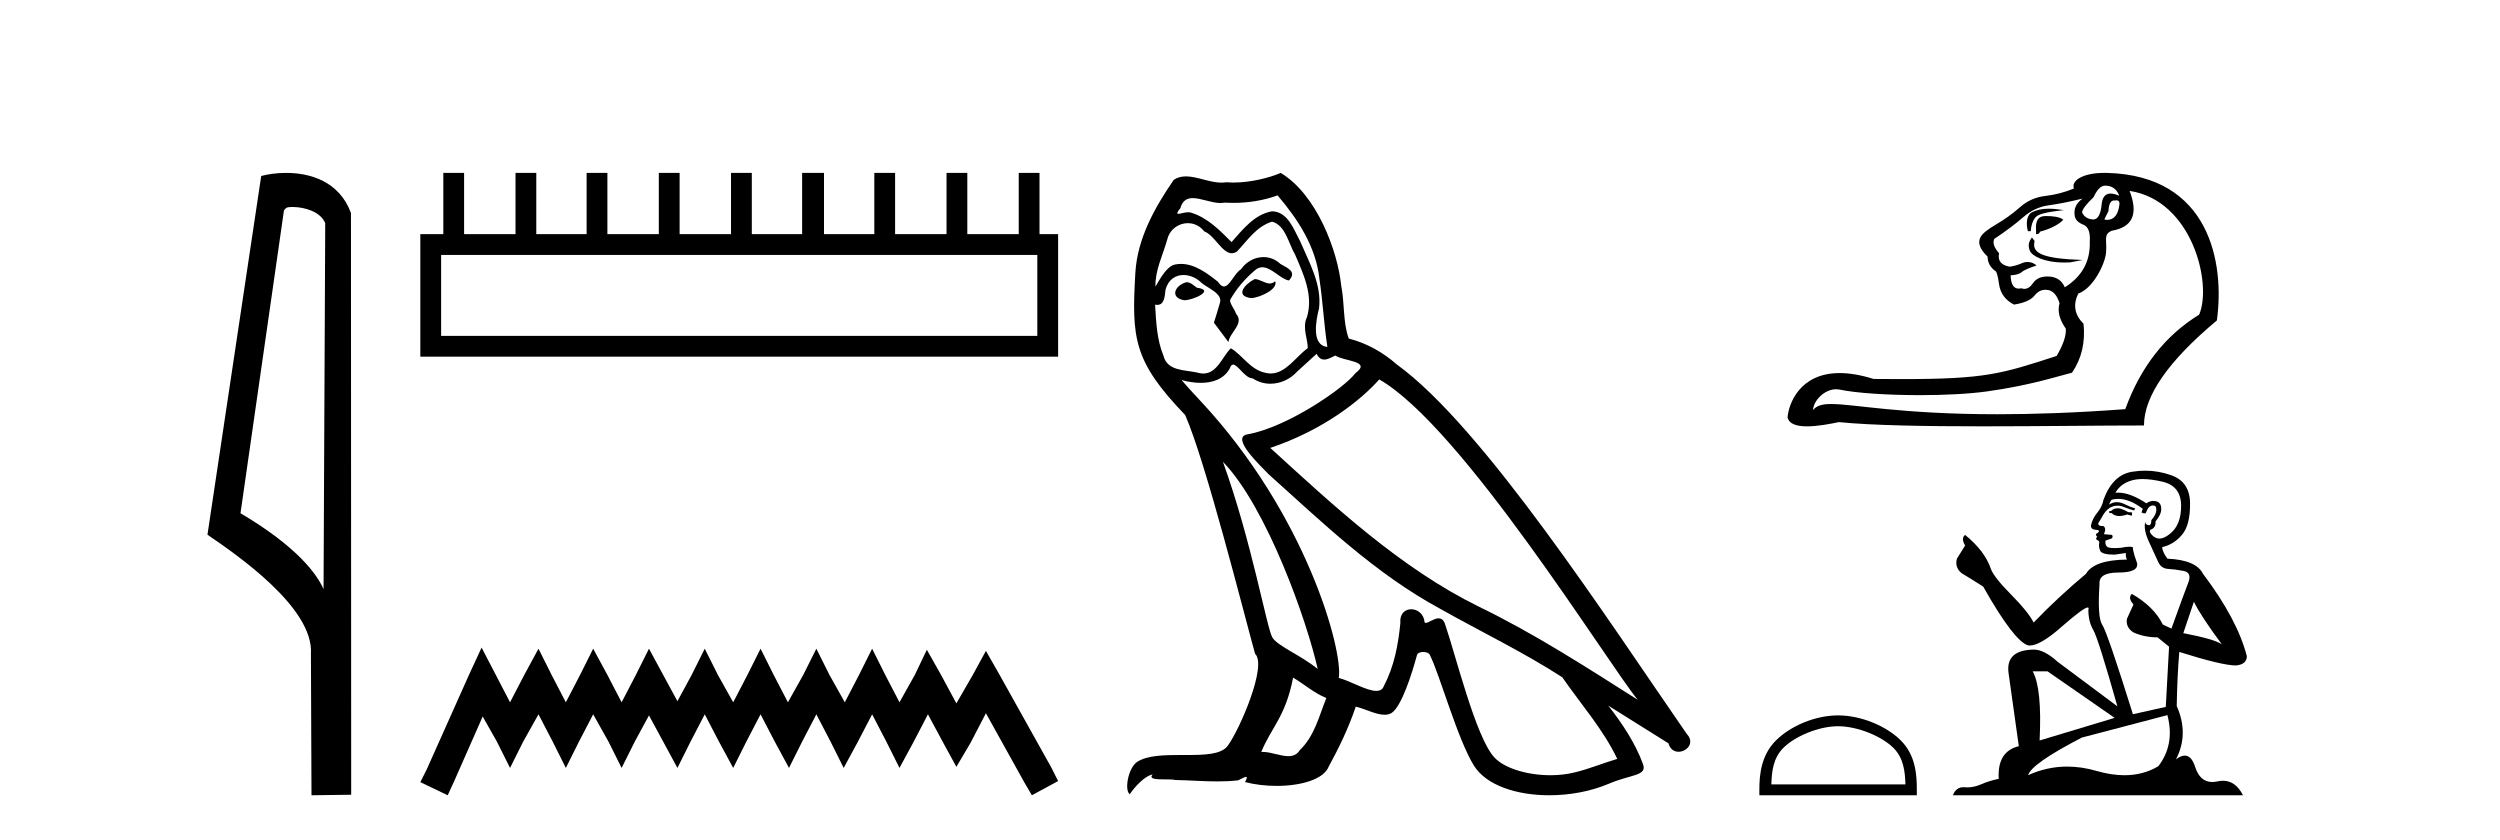
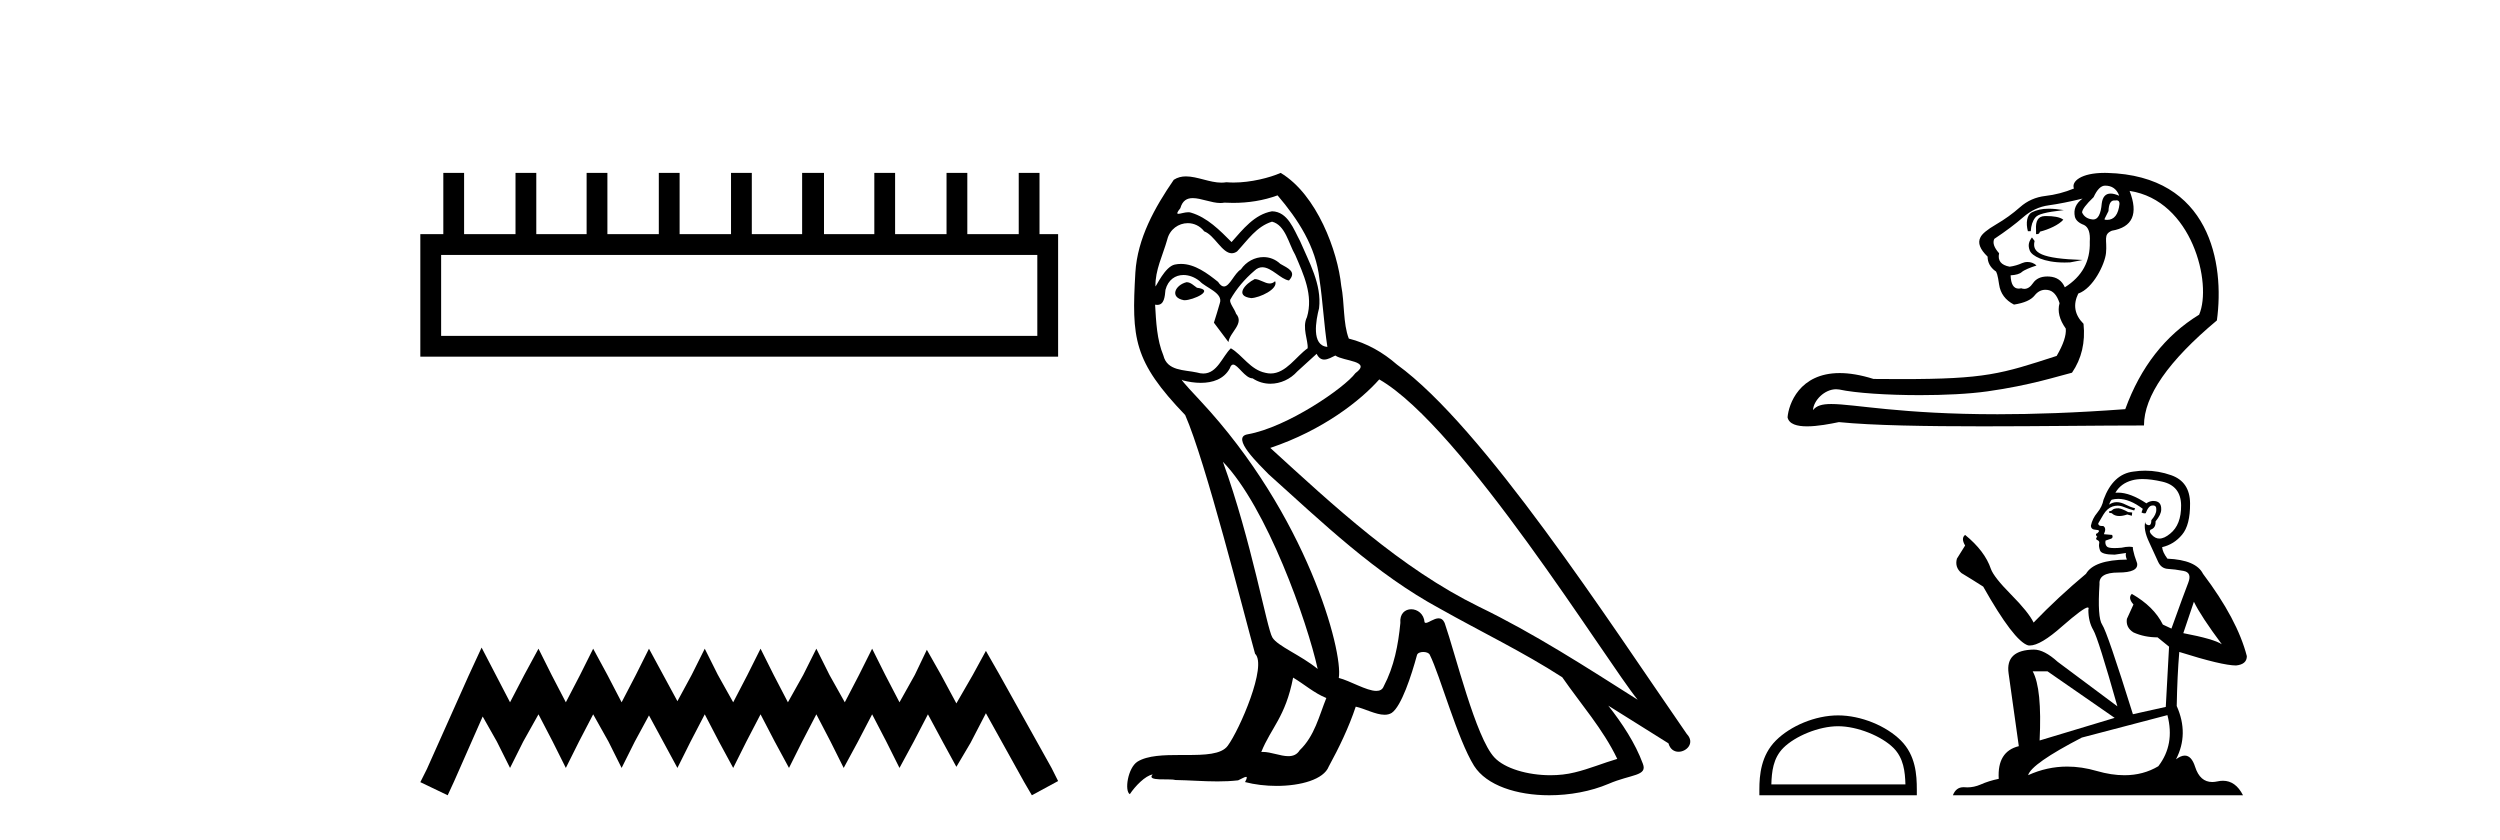
<svg xmlns="http://www.w3.org/2000/svg" width="122.0" height="41.0">
-   <path d="M 14.259 10.1 C 14.884 10.1 15.648 10.34 15.871 10.89 L 15.789 28.751 L 15.789 28.751 C 15.473 28.034 14.531 26.699 11.736 25.046 L 13.858 10.263 C 13.958 10.157 13.955 10.1 14.259 10.1 ZM 15.789 28.751 L 15.789 28.751 C 15.789 28.751 15.789 28.751 15.789 28.751 L 15.789 28.751 L 15.789 28.751 ZM 13.962 8.437 C 13.484 8.437 13.053 8.505 12.747 8.588 L 10.124 26.094 C 11.512 27.044 15.325 29.648 15.173 31.91 L 15.201 38.809 L 17.138 38.783 L 17.127 10.393 C 16.551 8.837 15.12 8.437 13.962 8.437 Z" style="fill:#000000;stroke:none" />
  <path d="M 50.621 12.441 L 50.621 16.391 L 21.527 16.391 L 21.527 12.441 ZM 21.634 8.437 L 21.634 11.426 L 20.512 11.426 L 20.512 17.405 L 51.636 17.405 L 51.636 11.426 L 50.728 11.426 L 50.728 8.437 L 49.714 8.437 L 49.714 11.426 L 47.205 11.426 L 47.205 8.437 L 46.191 8.437 L 46.191 11.426 L 43.681 11.426 L 43.681 8.437 L 42.667 8.437 L 42.667 11.426 L 40.211 11.426 L 40.211 8.437 L 39.144 8.437 L 39.144 11.426 L 36.688 11.426 L 36.688 8.437 L 35.674 8.437 L 35.674 11.426 L 33.165 11.426 L 33.165 8.437 L 32.15 8.437 L 32.15 11.426 L 29.641 11.426 L 29.641 8.437 L 28.627 8.437 L 28.627 11.426 L 26.171 11.426 L 26.171 8.437 L 25.157 8.437 L 25.157 11.426 L 22.648 11.426 L 22.648 8.437 Z" style="fill:#000000;stroke:none" />
  <path d="M 23.502 31.602 L 22.861 32.99 L 20.833 37.528 L 20.512 38.169 L 21.847 38.809 L 22.167 38.115 L 23.555 34.966 L 24.249 36.193 L 24.89 37.475 L 25.531 36.193 L 26.278 34.859 L 26.972 36.193 L 27.613 37.475 L 28.253 36.193 L 28.947 34.859 L 29.695 36.193 L 30.335 37.475 L 30.976 36.193 L 31.67 34.912 L 32.364 36.193 L 33.058 37.475 L 33.698 36.193 L 34.392 34.859 L 35.086 36.193 L 35.78 37.475 L 36.421 36.193 L 37.115 34.859 L 37.809 36.193 L 38.503 37.475 L 39.144 36.193 L 39.838 34.859 L 40.532 36.193 L 41.172 37.475 L 41.866 36.193 L 42.56 34.859 L 43.254 36.193 L 43.895 37.475 L 44.589 36.193 L 45.283 34.859 L 46.03 36.247 L 46.671 37.421 L 47.365 36.247 L 48.112 34.805 L 49.981 38.169 L 50.355 38.809 L 51.636 38.115 L 51.315 37.475 L 48.753 32.884 L 48.112 31.763 L 47.472 32.937 L 46.671 34.325 L 45.924 32.937 L 45.23 31.709 L 44.642 32.937 L 43.895 34.272 L 43.201 32.937 L 42.56 31.656 L 41.92 32.937 L 41.226 34.272 L 40.478 32.937 L 39.838 31.656 L 39.197 32.937 L 38.45 34.272 L 37.756 32.937 L 37.115 31.656 L 36.474 32.937 L 35.78 34.272 L 35.033 32.937 L 34.392 31.656 L 33.752 32.937 L 33.058 34.218 L 32.364 32.937 L 31.67 31.656 L 31.029 32.937 L 30.335 34.272 L 29.641 32.937 L 28.947 31.656 L 28.307 32.937 L 27.613 34.272 L 26.919 32.937 L 26.278 31.656 L 25.584 32.937 L 24.89 34.272 L 24.196 32.937 L 23.502 31.602 Z" style="fill:#000000;stroke:none" />
  <path d="M 61.231 13.619 C 60.775 13.839 60.218 14.447 61.062 14.548 C 61.467 14.531 62.395 14.109 62.227 13.721 L 62.227 13.721 C 62.139 13.804 62.05 13.834 61.961 13.834 C 61.722 13.834 61.476 13.619 61.231 13.619 ZM 57.905 13.771 C 57.348 13.906 57.061 14.514 57.77 14.649 C 57.781 14.65 57.794 14.651 57.807 14.651 C 58.215 14.651 59.327 14.156 58.411 14.042 C 58.259 13.94 58.107 13.771 57.905 13.771 ZM 62.345 9.534 C 63.341 10.699 64.219 12.049 64.387 13.603 C 64.556 14.717 64.607 15.831 64.776 16.928 C 63.982 16.861 64.219 15.628 64.371 15.038 C 64.506 13.873 63.881 12.792 63.442 11.762 C 63.138 11.205 62.851 10.328 62.075 10.311 C 61.214 10.463 60.657 11.189 60.1 11.813 C 59.526 11.239 58.918 10.615 58.124 10.378 C 58.083 10.363 58.036 10.357 57.987 10.357 C 57.81 10.357 57.601 10.435 57.506 10.435 C 57.423 10.435 57.424 10.377 57.601 10.159 C 57.708 9.78 57.931 9.668 58.206 9.668 C 58.608 9.668 59.122 9.907 59.555 9.907 C 59.621 9.907 59.684 9.901 59.745 9.889 C 59.887 9.897 60.03 9.901 60.173 9.901 C 60.911 9.901 61.652 9.789 62.345 9.534 ZM 62.075 10.817 C 62.733 10.986 62.885 11.898 63.206 12.438 C 63.611 13.383 64.1 14.413 63.78 15.476 C 63.527 15.983 63.847 16.624 63.813 16.996 C 63.25 17.391 62.756 18.226 62.009 18.226 C 61.927 18.226 61.842 18.216 61.754 18.194 C 61.011 18.042 60.64 17.333 60.066 16.996 C 59.65 17.397 59.404 18.228 58.72 18.228 C 58.626 18.228 58.524 18.212 58.411 18.178 C 57.787 18.042 56.96 18.11 56.774 17.35 C 56.453 16.574 56.419 15.713 56.369 14.869 L 56.369 14.869 C 56.406 14.876 56.44 14.879 56.472 14.879 C 56.813 14.879 56.844 14.483 56.875 14.143 C 57.006 13.649 57.36 13.42 57.754 13.42 C 58.019 13.42 58.302 13.524 58.546 13.721 C 58.833 14.042 59.711 14.295 59.526 14.801 C 59.441 15.105 59.34 15.426 59.239 15.747 L 59.948 16.692 C 60.015 16.202 60.741 15.797 60.319 15.308 C 60.251 15.088 59.998 14.801 60.032 14.632 C 60.336 14.092 60.741 13.619 61.214 13.214 C 61.342 13.09 61.471 13.042 61.601 13.042 C 62.053 13.042 62.508 13.635 62.902 13.687 C 63.29 13.265 62.868 13.096 62.48 12.877 C 62.239 12.65 61.949 12.546 61.659 12.546 C 61.236 12.546 60.816 12.766 60.555 13.147 C 60.235 13.339 60.011 13.98 59.73 13.98 C 59.641 13.98 59.546 13.917 59.441 13.755 C 58.926 13.342 58.308 12.879 57.632 12.879 C 57.533 12.879 57.433 12.889 57.331 12.91 C 56.853 13.009 56.424 13.976 56.388 13.976 C 56.387 13.976 56.386 13.975 56.386 13.974 C 56.369 13.181 56.74 12.472 56.96 11.695 C 57.082 11.185 57.519 10.89 57.965 10.89 C 58.257 10.89 58.552 11.016 58.766 11.29 C 59.268 11.476 59.637 12.359 60.109 12.359 C 60.193 12.359 60.279 12.332 60.37 12.269 C 60.893 11.712 61.315 11.053 62.075 10.817 ZM 59.677 22.533 C 61.821 24.744 63.797 30.349 64.303 32.645 C 63.476 31.97 62.345 31.531 62.092 31.109 C 61.821 30.67 61.079 26.399 59.677 22.533 ZM 67.308 18.515 C 71.36 20.845 78.416 32.307 79.919 34.148 C 77.386 32.544 74.888 30.923 72.17 29.606 C 68.355 27.733 65.096 24.694 61.99 21.858 C 64.556 20.997 66.396 19.545 67.308 18.515 ZM 63.104 33.067 C 63.645 33.388 64.134 33.827 64.725 34.063 C 64.371 34.941 64.151 35.92 63.425 36.612 C 63.289 36.832 63.094 36.901 62.872 36.901 C 62.488 36.901 62.022 36.694 61.631 36.694 C 61.604 36.694 61.578 36.695 61.551 36.697 C 62.024 35.515 62.733 34.992 63.104 33.067 ZM 64.252 17.266 C 64.355 17.478 64.485 17.547 64.624 17.547 C 64.805 17.547 65.001 17.427 65.164 17.35 C 65.569 17.637 66.97 17.604 66.143 18.211 C 65.62 18.92 62.823 20.854 60.88 21.195 C 60.041 21.342 61.45 22.668 61.906 23.141 C 64.539 25.504 67.122 28.003 70.279 29.708 C 72.254 30.822 74.331 31.818 76.238 33.05 C 77.15 34.367 78.23 35.582 78.923 37.034 C 78.23 37.237 77.555 37.524 76.846 37.693 C 76.472 37.787 76.067 37.831 75.661 37.831 C 74.545 37.831 73.425 37.499 72.93 36.967 C 72.018 36.005 71.022 31.902 70.499 30.4 C 70.424 30.231 70.319 30.174 70.204 30.174 C 69.976 30.174 69.712 30.397 69.581 30.397 C 69.555 30.397 69.534 30.388 69.519 30.366 C 69.486 29.95 69.166 29.731 68.867 29.731 C 68.571 29.731 68.296 29.946 68.338 30.4 C 68.236 31.463 68.034 32.527 67.527 33.489 C 67.465 33.653 67.336 33.716 67.165 33.716 C 66.685 33.716 65.881 33.221 65.333 33.084 C 65.552 31.784 63.78 25.133 58.58 19.562 C 58.399 19.365 57.606 18.53 57.676 18.53 C 57.684 18.53 57.703 18.541 57.736 18.566 C 58.002 18.635 58.302 18.683 58.599 18.683 C 59.168 18.683 59.727 18.508 60.015 17.975 C 60.059 17.843 60.114 17.792 60.178 17.792 C 60.41 17.792 60.759 18.464 61.129 18.464 C 61.398 18.643 61.698 18.726 61.996 18.726 C 62.486 18.726 62.971 18.504 63.307 18.127 C 63.628 17.84 63.932 17.553 64.252 17.266 ZM 62.497 8.437 C 61.966 8.673 61.037 8.908 60.203 8.908 C 60.082 8.908 59.962 8.903 59.846 8.893 C 59.767 8.907 59.687 8.913 59.606 8.913 C 59.037 8.913 58.426 8.608 57.876 8.608 C 57.666 8.608 57.466 8.652 57.28 8.774 C 56.352 10.125 55.508 11.627 55.406 13.299 C 55.221 16.506 55.305 17.62 57.837 20.254 C 58.833 22.516 60.69 29.893 61.247 31.902 C 61.855 32.476 60.488 35.616 59.914 36.393 C 59.602 36.823 58.779 36.844 57.894 36.844 C 57.798 36.844 57.701 36.844 57.604 36.844 C 56.809 36.844 56.004 36.861 55.508 37.169 C 55.035 37.473 54.866 38.604 55.136 38.756 C 55.39 38.368 55.896 37.845 56.251 37.794 L 56.251 37.794 C 55.913 38.148 57.095 37.98 57.348 38.064 C 58.031 38.075 58.721 38.133 59.414 38.133 C 59.749 38.133 60.085 38.119 60.42 38.081 C 60.572 38.014 60.735 37.911 60.806 37.911 C 60.861 37.911 60.861 37.973 60.758 38.165 C 61.236 38.29 61.773 38.352 62.298 38.352 C 63.479 38.352 64.598 38.037 64.843 37.406 C 65.35 36.477 65.822 35.498 66.16 34.485 C 66.591 34.577 67.133 34.88 67.567 34.88 C 67.695 34.88 67.812 34.854 67.916 34.789 C 68.388 34.468 68.878 32.966 69.148 31.97 C 69.174 31.866 69.314 31.816 69.457 31.816 C 69.593 31.816 69.731 31.862 69.773 31.953 C 70.279 32.966 71.123 36.072 71.934 37.372 C 72.545 38.335 74.027 38.809 75.604 38.809 C 76.596 38.809 77.627 38.622 78.501 38.25 C 79.598 37.777 80.408 37.878 80.172 37.271 C 79.8 36.258 79.159 35.295 78.484 34.435 L 78.484 34.435 C 79.463 35.042 80.442 35.667 81.421 36.275 C 81.502 36.569 81.705 36.686 81.912 36.686 C 82.311 36.686 82.727 36.252 82.316 35.819 C 78.484 30.282 72.389 20.845 68.169 17.789 C 67.494 17.198 66.7 16.743 65.822 16.523 C 65.535 15.78 65.62 14.784 65.451 13.94 C 65.282 12.269 64.269 9.5 62.497 8.437 Z" style="fill:#000000;stroke:none" />
  <path d="M 102.73 9.059 C 103.057 9.059 103.284 9.215 103.409 9.527 L 103.409 9.55 C 103.25 9.481 103.113 9.446 102.998 9.446 C 102.753 9.446 102.608 9.606 102.566 9.925 C 102.521 10.449 102.383 10.711 102.151 10.711 C 102.141 10.711 102.131 10.71 102.121 10.709 C 101.871 10.686 101.7 10.573 101.606 10.37 C 101.606 10.229 101.793 9.98 102.168 9.621 C 102.34 9.246 102.527 9.059 102.73 9.059 ZM 103.291 9.776 C 103.385 9.776 103.432 9.833 103.432 9.948 C 103.376 10.469 103.173 10.73 102.824 10.73 C 102.787 10.73 102.747 10.727 102.706 10.721 L 102.706 10.674 L 102.894 10.299 C 102.908 9.954 103.002 9.781 103.176 9.781 C 103.191 9.781 103.206 9.782 103.221 9.784 C 103.247 9.779 103.27 9.776 103.291 9.776 ZM 99.979 10.185 C 99.643 10.185 99.388 10.244 99.16 10.359 C 98.912 10.484 98.852 10.877 98.961 11.283 L 99.101 11.283 C 99.117 11.002 99.191 10.779 99.324 10.615 C 99.456 10.452 99.803 10.357 100.711 10.253 C 100.427 10.207 100.187 10.185 99.979 10.185 ZM 99.873 10.544 C 99.841 10.544 99.81 10.544 99.78 10.545 C 99.468 10.553 99.328 10.775 99.359 11.212 L 99.359 11.423 C 99.374 11.425 99.389 11.426 99.403 11.426 C 99.485 11.426 99.533 11.386 99.546 11.306 C 99.983 11.197 100.472 10.971 100.69 10.722 C 100.521 10.581 100.17 10.544 99.873 10.544 ZM 99.159 11.586 C 99.018 11.773 98.945 11.958 99.054 12.231 C 99.155 12.483 99.721 12.811 100.751 12.811 C 100.837 12.811 100.927 12.809 101.021 12.804 L 101.634 12.687 C 99.6 12.62 99.147 12.338 99.288 11.76 L 99.159 11.586 ZM 101.629 9.691 C 101.302 9.925 101.177 10.221 101.255 10.58 C 101.302 10.752 101.45 10.885 101.7 10.978 C 101.918 11.088 102.012 11.361 101.981 11.798 C 102.012 12.75 101.606 13.491 100.763 14.021 C 100.623 13.694 100.369 13.518 100.003 13.495 C 99.97 13.493 99.939 13.492 99.908 13.492 C 99.59 13.492 99.356 13.602 99.207 13.822 C 99.083 14.005 98.943 14.097 98.788 14.097 C 98.738 14.097 98.686 14.087 98.633 14.068 C 98.589 14.079 98.547 14.084 98.509 14.084 C 98.262 14.084 98.132 13.868 98.118 13.436 C 98.383 13.421 98.567 13.366 98.668 13.272 C 98.77 13.179 99.095 13.047 99.38 12.957 C 99.257 12.834 99.094 12.785 98.943 12.785 C 98.846 12.785 98.753 12.806 98.68 12.839 C 98.493 12.925 98.29 12.984 98.071 13.015 C 97.65 12.937 97.478 12.718 97.556 12.359 C 97.307 12.079 97.229 11.844 97.322 11.657 C 97.884 11.283 98.352 10.931 98.727 10.604 C 99.101 10.276 99.519 10.081 99.979 10.019 C 100.44 9.956 100.99 9.847 101.629 9.691 ZM 103.924 9.316 C 106.978 9.777 107.967 13.848 107.318 15.356 C 105.664 16.37 104.462 17.907 103.713 19.967 C 101.262 20.149 99.207 20.215 97.48 20.215 C 92.748 20.215 90.491 19.716 89.364 19.716 C 88.917 19.716 88.648 19.794 88.474 20.014 C 88.502 19.541 89.034 18.995 89.604 18.995 C 89.654 18.995 89.704 18.999 89.755 19.008 C 90.544 19.181 92.104 19.283 93.69 19.283 C 94.877 19.283 96.078 19.226 96.983 19.099 C 99.097 18.802 100.475 18.344 101.114 18.188 C 101.583 17.502 101.77 16.706 101.676 15.801 C 101.239 15.364 101.153 14.872 101.419 14.326 C 102.145 14.075 102.718 12.893 102.773 12.348 C 102.837 11.71 102.62 11.446 103.057 11.259 C 104.072 11.088 104.36 10.44 103.924 9.316 ZM 102.699 8.437 C 101.562 8.437 101.072 8.853 101.208 9.199 C 100.756 9.386 100.291 9.507 99.815 9.562 C 99.339 9.617 98.926 9.8 98.575 10.112 C 98.223 10.424 97.833 10.705 97.404 10.955 C 96.975 11.205 96.721 11.415 96.643 11.587 C 96.503 11.852 96.62 12.164 96.995 12.523 C 96.995 12.804 97.119 13.038 97.369 13.226 C 97.431 13.226 97.494 13.444 97.556 13.881 C 97.619 14.318 97.861 14.646 98.282 14.864 C 98.781 14.786 99.117 14.638 99.289 14.419 C 99.434 14.234 99.611 14.141 99.818 14.141 C 99.855 14.141 99.893 14.144 99.932 14.15 C 100.19 14.189 100.381 14.404 100.506 14.794 C 100.397 15.184 100.498 15.598 100.81 16.035 C 100.841 16.362 100.693 16.807 100.365 17.369 C 97.66 18.247 96.902 18.5 92.792 18.5 C 92.374 18.5 91.922 18.497 91.429 18.493 C 90.789 18.291 90.243 18.206 89.777 18.206 C 87.804 18.206 87.284 19.734 87.233 20.365 C 87.303 20.701 87.7 20.806 88.184 20.806 C 88.698 20.806 89.311 20.688 89.738 20.599 C 91.384 20.764 94.008 20.805 96.76 20.805 C 99.541 20.805 102.454 20.763 104.626 20.763 C 104.626 19.327 105.812 17.619 108.184 15.637 C 108.566 12.856 107.857 8.566 102.823 8.438 C 102.781 8.437 102.74 8.437 102.699 8.437 Z" style="fill:#000000;stroke:none" />
  <path d="M 89.699 35.44 C 90.644 35.44 91.827 35.926 92.4 36.498 C 92.901 36.999 92.966 37.663 92.985 38.28 L 86.442 38.28 C 86.46 37.663 86.526 36.999 87.026 36.498 C 87.599 35.926 88.754 35.44 89.699 35.44 ZM 89.699 34.911 C 88.578 34.911 87.372 35.429 86.664 36.136 C 85.939 36.862 85.857 37.816 85.857 38.531 L 85.857 38.809 L 93.541 38.809 L 93.541 38.531 C 93.541 37.816 93.487 36.862 92.762 36.136 C 92.055 35.429 90.82 34.911 89.699 34.911 Z" style="fill:#000000;stroke:none" />
  <path d="M 103.391 24.804 Q 103.169 24.804 103.097 24.875 Q 103.035 24.946 102.928 24.946 L 102.928 25.026 L 103.053 25.044 Q 103.191 25.182 103.42 25.182 Q 103.59 25.182 103.81 25.107 L 104.033 25.169 L 104.051 25.009 L 103.855 24.991 Q 103.569 24.83 103.391 24.804 ZM 104.558 23.378 Q 104.969 23.378 105.512 23.503 Q 106.429 23.708 106.438 24.661 Q 106.447 25.606 105.904 26.042 Q 105.616 26.282 105.38 26.282 Q 105.178 26.282 105.013 26.104 Q 104.852 25.944 104.95 25.846 Q 105.209 25.766 105.191 25.445 Q 105.467 25.107 105.467 24.866 Q 105.484 24.447 105.082 24.447 Q 105.066 24.447 105.048 24.447 Q 104.87 24.465 104.745 24.563 Q 103.957 24.04 103.358 24.04 Q 103.293 24.04 103.231 24.046 L 103.231 24.046 Q 103.489 23.592 104.042 23.441 Q 104.267 23.378 104.558 23.378 ZM 107.062 29.365 Q 107.409 30.078 108.425 31.441 Q 108.042 31.183 106.545 30.898 L 107.062 29.365 ZM 103.368 24.345 Q 103.93 24.345 104.567 24.83 L 104.505 25.009 Q 104.58 25.052 104.65 25.052 Q 104.68 25.052 104.71 25.044 Q 104.852 24.67 105.031 24.67 Q 105.052 24.667 105.071 24.667 Q 105.243 24.667 105.227 24.884 Q 105.227 25.107 104.986 25.383 Q 104.986 25.629 104.866 25.629 Q 104.847 25.629 104.826 25.623 Q 104.665 25.588 104.692 25.445 L 104.692 25.445 Q 104.585 25.846 104.879 26.461 Q 105.164 27.084 105.316 27.414 Q 105.467 27.744 105.797 27.762 Q 106.126 27.779 106.554 27.86 Q 106.982 27.94 106.786 28.439 Q 106.59 28.938 105.966 30.675 L 105.547 30.479 Q 105.111 29.597 104.033 28.982 L 104.033 28.982 Q 103.828 29.178 104.113 29.499 L 103.792 30.203 Q 103.73 30.622 104.113 30.862 Q 104.647 31.103 105.289 31.103 L 105.85 31.557 L 105.69 34.497 L 104.086 34.854 Q 102.83 30.835 102.589 30.488 Q 102.349 30.14 102.456 28.501 Q 102.411 27.94 103.373 27.94 Q 104.371 27.94 104.291 27.485 L 104.166 27.12 Q 104.068 26.782 104.086 26.701 Q 104.008 26.68 103.904 26.68 Q 103.748 26.68 103.534 26.728 Q 103.332 26.746 103.185 26.746 Q 102.892 26.746 102.821 26.675 Q 102.714 26.568 102.75 26.381 L 103.035 26.283 Q 103.133 26.229 103.071 26.104 L 102.67 26.069 Q 102.812 25.766 102.634 25.668 Q 102.607 25.67 102.583 25.67 Q 102.393 25.67 102.393 25.543 Q 102.456 25.427 102.643 25.116 Q 102.83 24.804 103.097 24.715 Q 103.217 24.676 103.336 24.676 Q 103.49 24.676 103.641 24.741 Q 103.908 24.848 104.149 24.911 L 104.193 24.804 Q 103.97 24.75 103.73 24.625 Q 103.498 24.505 103.298 24.505 Q 103.097 24.505 102.928 24.625 Q 102.973 24.465 103.053 24.385 Q 103.207 24.345 103.368 24.345 ZM 99.917 32.76 L 103.195 35.032 L 99.533 36.136 Q 99.658 33.597 99.195 32.76 ZM 105.77 34.898 Q 106.144 36.332 105.325 37.393 Q 104.59 37.831 103.671 37.831 Q 103.04 37.831 102.322 37.624 Q 101.586 37.409 100.881 37.409 Q 99.896 37.409 98.972 37.829 Q 99.133 37.268 101.592 35.994 L 105.77 34.898 ZM 104.686 22.969 Q 104.401 22.969 104.113 23.013 Q 103.115 23.129 102.652 24.385 Q 102.589 24.723 102.349 25.017 Q 102.108 25.303 102.037 25.65 Q 102.037 25.846 102.286 25.855 Q 102.536 25.864 102.349 26.024 Q 102.269 26.042 102.286 26.104 Q 102.295 26.167 102.349 26.185 Q 102.233 26.309 102.349 26.354 Q 102.474 26.407 102.438 26.532 Q 102.411 26.666 102.482 26.862 Q 102.554 27.067 103.195 27.067 L 103.748 26.986 L 103.748 26.986 Q 103.712 27.12 103.792 27.307 Q 102.188 27.325 101.796 28.002 Q 100.451 29.125 99.239 30.381 Q 98.999 29.882 98.144 29.018 Q 97.297 28.163 97.155 27.762 Q 96.861 26.888 95.898 26.104 Q 95.685 26.265 95.898 26.621 L 95.497 27.263 Q 95.382 27.681 95.72 27.967 Q 96.237 28.278 96.78 28.626 Q 98.277 31.281 98.972 31.495 Q 99.011 31.501 99.052 31.501 Q 99.581 31.501 100.638 30.559 Q 101.686 29.644 101.881 29.644 Q 101.949 29.644 101.912 29.757 Q 101.912 30.336 102.153 30.746 Q 102.393 31.156 103.329 34.47 L 100.415 32.297 Q 99.756 31.7 99.257 31.7 Q 97.858 31.717 98.019 32.858 L 98.518 36.413 Q 97.458 36.671 97.538 38.007 Q 97.057 38.105 96.656 38.284 Q 96.332 38.424 96.002 38.424 Q 95.932 38.424 95.863 38.417 Q 95.839 38.416 95.816 38.416 Q 95.452 38.416 95.301 38.809 L 109.459 38.809 Q 109.097 38.101 108.48 38.101 Q 108.351 38.101 108.211 38.132 Q 108.076 38.162 107.956 38.162 Q 107.361 38.162 107.124 37.428 Q 106.949 36.873 106.618 36.873 Q 106.429 36.873 106.189 37.054 Q 106.83 35.816 106.224 34.453 Q 106.251 32.974 106.349 31.815 Q 108.443 32.475 109.12 32.475 Q 109.646 32.421 109.646 32.02 Q 109.182 30.221 107.507 28.002 Q 107.169 27.325 105.77 27.263 Q 105.53 26.942 105.512 26.701 Q 106.091 26.568 106.483 26.096 Q 106.884 25.623 106.875 24.563 Q 106.866 23.512 105.957 23.191 Q 105.328 22.969 104.686 22.969 Z" style="fill:#000000;stroke:none" />
</svg>